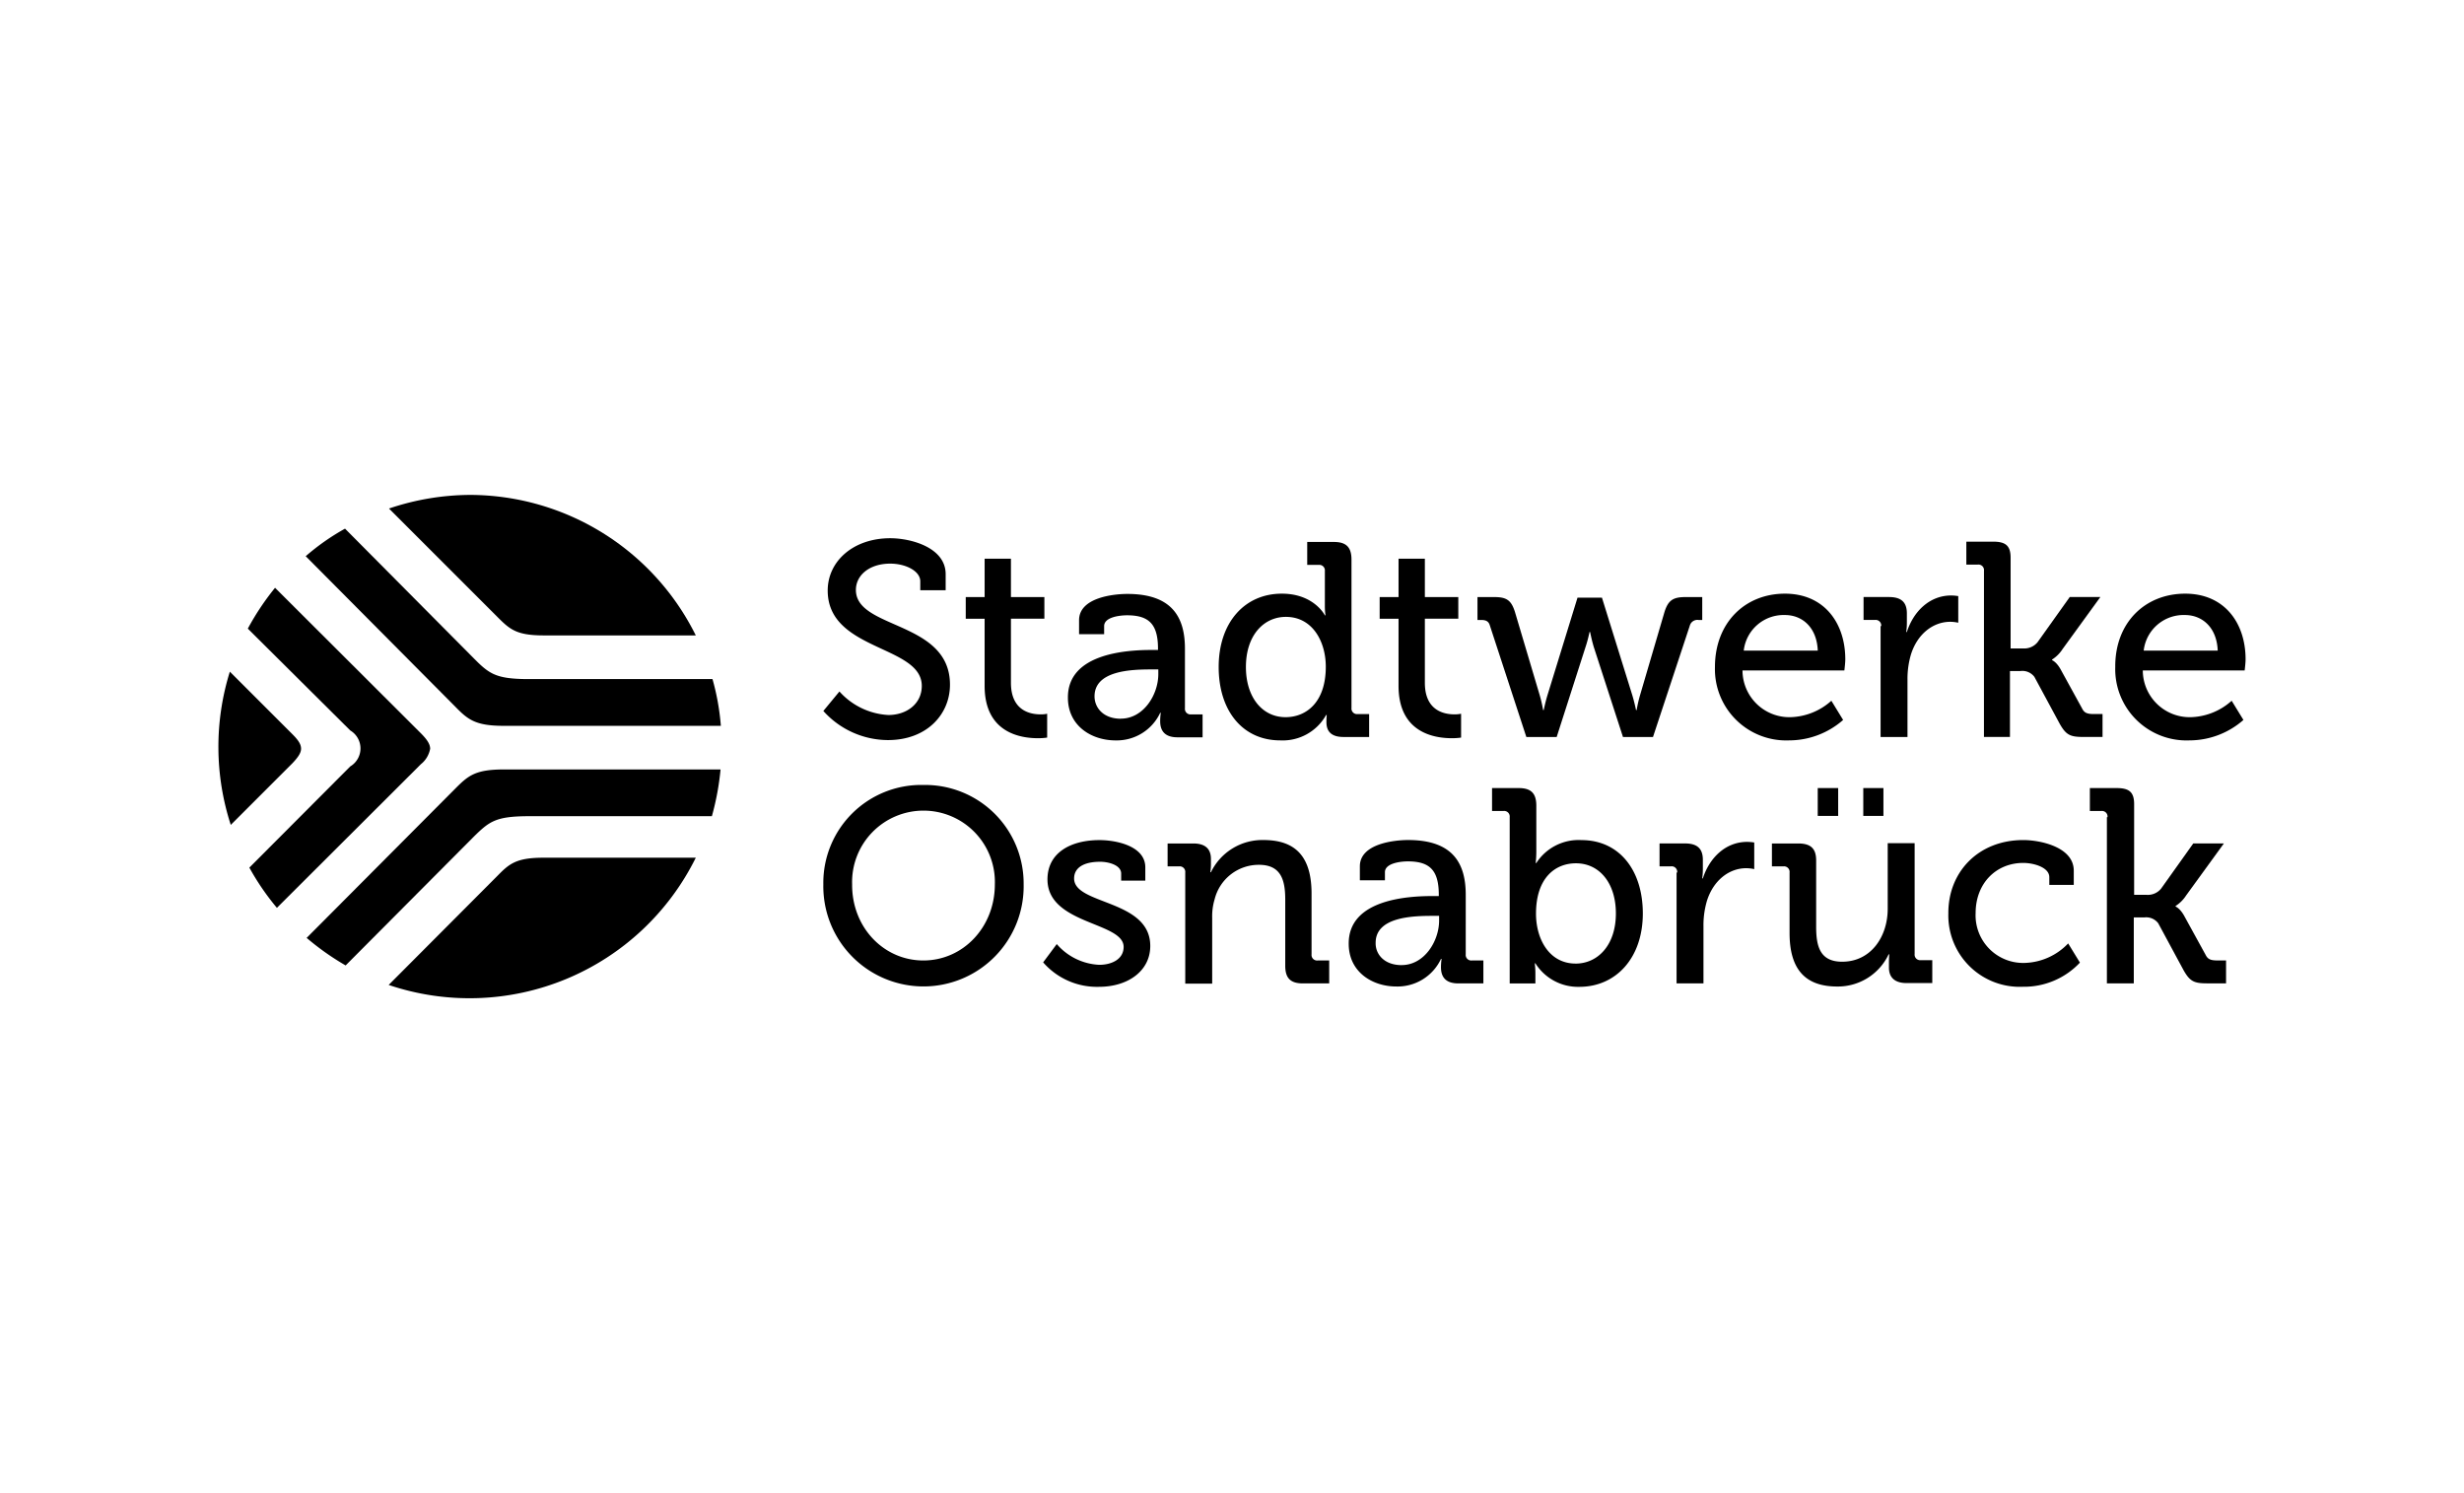
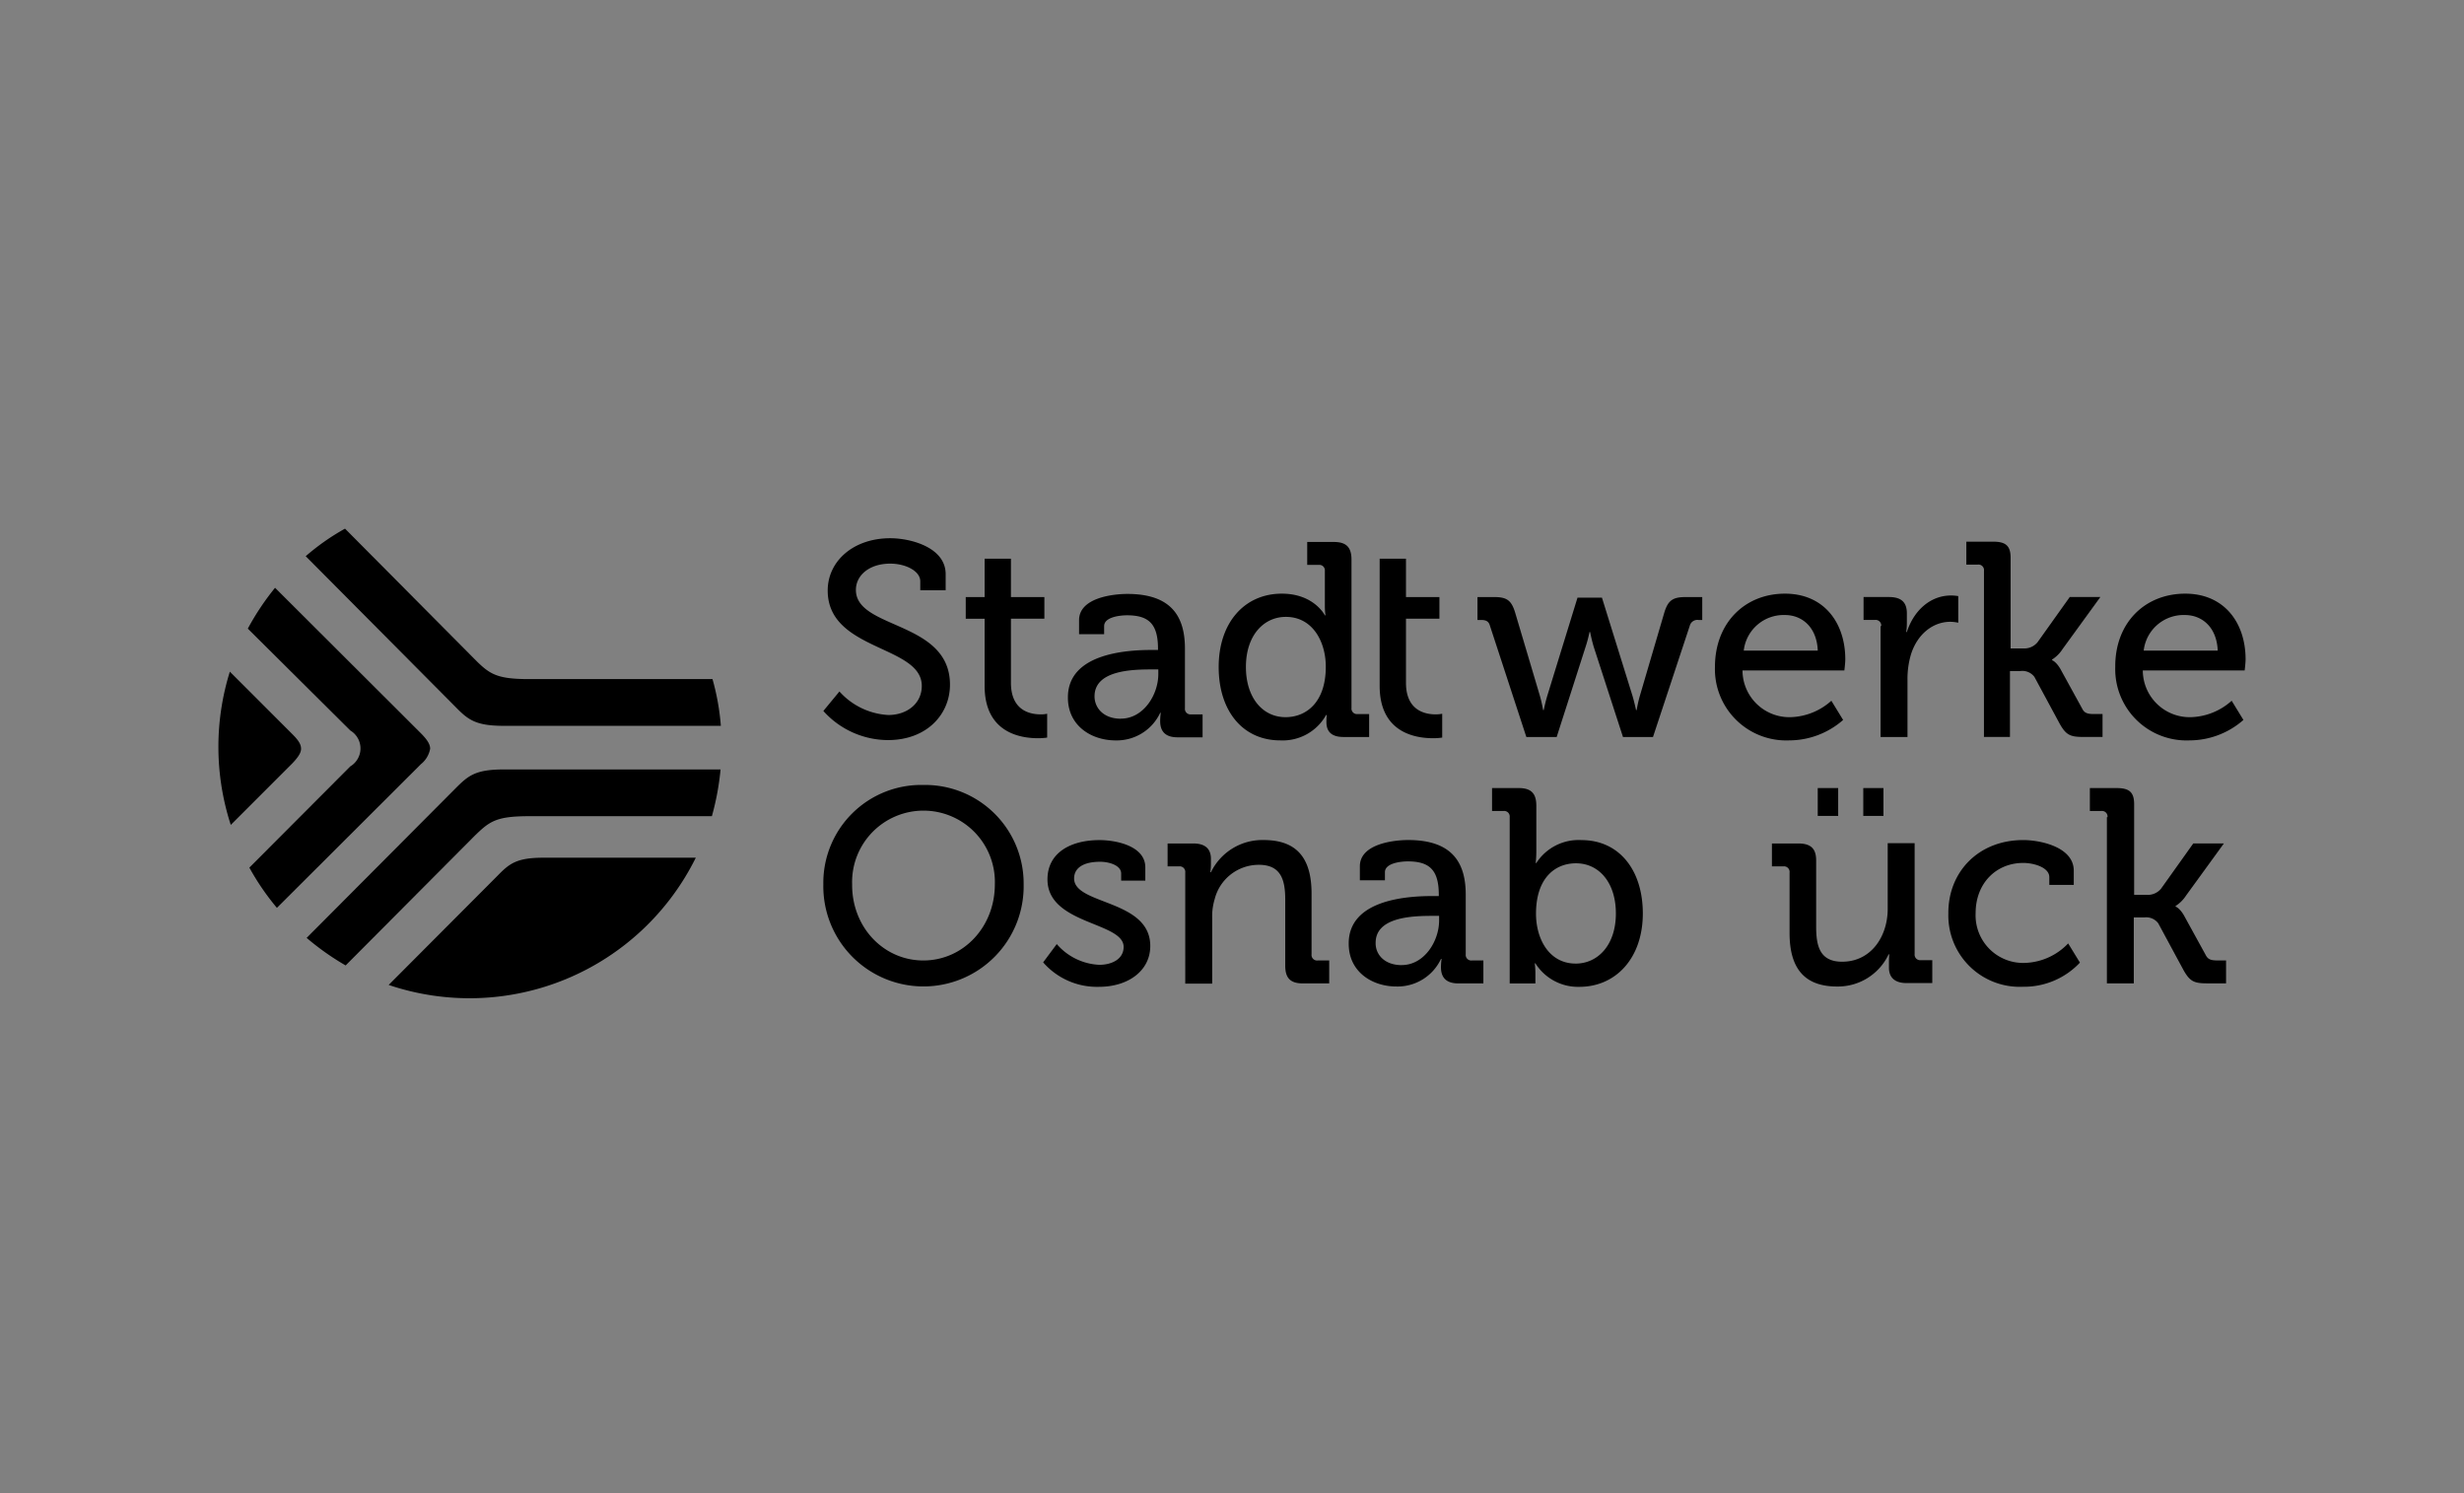
<svg xmlns="http://www.w3.org/2000/svg" width="330" height="200" viewBox="0 0 330 200">
  <rect x="0" y="0" width="330" height="200" fill="#808080" stroke="none" />
  <defs>
    <clipPath id="b">
      <rect width="330" height="200" />
    </clipPath>
  </defs>
  <g id="a" clip-path="url(#b)">
-     <rect width="330" height="200" fill="#fff" />
    <g transform="translate(-78.45 -22.409)">
      <g transform="translate(188.718 94.505)">
        <path d="M305.256,123.224a9.467,9.467,0,0,0,6.551,3.151c2.446,0,4.478-1.493,4.478-3.9,0-5.473-12.6-4.644-12.6-12.771,0-3.939,3.441-7.007,8.376-7.007,2.778,0,7.422,1.244,7.422,4.81v2.156h-3.4v-1.2c0-1.368-1.949-2.363-4.022-2.363-2.819,0-4.6,1.576-4.6,3.524,0,5.307,12.6,4.1,12.6,12.688,0,3.98-3.11,7.422-8.293,7.422a11.676,11.676,0,0,1-8.666-3.9Z" transform="translate(-303.1 -102.7)" />
        <path d="M351.546,117.344H349.1v-2.9h2.529V109.3h3.524v5.141h4.478v2.9h-4.478v8.583c0,3.732,2.571,4.229,3.98,4.229a3.949,3.949,0,0,0,.871-.083v3.193a8.356,8.356,0,0,1-1.244.083c-2.363,0-7.132-.746-7.132-7.007v-9Z" transform="translate(-330.027 -106.563)" />
        <path d="M393.336,128.2h.829v-.166c0-3.276-1.2-4.478-4.146-4.478-.871,0-3.068.207-3.068,1.451v1.078h-3.358v-1.866c0-3.068,4.685-3.524,6.468-3.524,6.054,0,7.712,3.193,7.712,7.339V136a.744.744,0,0,0,.829.829h1.534V139.9h-3.358c-1.659,0-2.322-.829-2.322-2.156a7.583,7.583,0,0,1,.083-1.12h-.083a6.422,6.422,0,0,1-5.971,3.69c-3.234,0-6.385-1.949-6.385-5.722C382.058,128.578,390.185,128.2,393.336,128.2Zm-4.146,9.2c3.027,0,5.017-3.193,5.017-5.971v-.622h-.954c-2.7,0-7.588.166-7.588,3.607C385.666,135.917,386.827,137.41,389.19,137.41Z" transform="translate(-349.344 -113.237)" />
        <path d="M439.258,110.824c4.312,0,5.763,2.9,5.763,2.9h.083a9.081,9.081,0,0,1-.083-1.244V107.8a.744.744,0,0,0-.829-.829h-1.534V103.9h3.566c1.659,0,2.363.7,2.363,2.363v19.861a.744.744,0,0,0,.829.829h1.534v3.068H447.51c-1.617,0-2.28-.746-2.28-1.99,0-.539.041-.954.041-.954h-.083a6.657,6.657,0,0,1-6.137,3.4c-5.058,0-8.251-3.98-8.251-9.827C430.8,114.68,434.283,110.824,439.258,110.824Zm5.888,9.785c0-3.317-1.741-6.676-5.349-6.676-2.944,0-5.349,2.446-5.349,6.717,0,4.063,2.2,6.717,5.307,6.717C442.534,127.368,445.146,125.378,445.146,120.61Z" transform="translate(-377.852 -103.402)" />
-         <path d="M485.246,117.344H482.8v-2.9h2.529V109.3h3.524v5.141h4.478v2.9h-4.478v8.583c0,3.732,2.571,4.229,3.98,4.229a4.444,4.444,0,0,0,.871-.083v3.193a8.356,8.356,0,0,1-1.244.083c-2.363,0-7.132-.746-7.132-7.007v-9Z" transform="translate(-408.291 -106.563)" />
+         <path d="M485.246,117.344H482.8v-2.9V109.3h3.524v5.141h4.478v2.9h-4.478v8.583c0,3.732,2.571,4.229,3.98,4.229a4.444,4.444,0,0,0,.871-.083v3.193a8.356,8.356,0,0,1-1.244.083c-2.363,0-7.132-.746-7.132-7.007v-9Z" transform="translate(-408.291 -106.563)" />
        <path d="M516.059,125.515c-.166-.58-.539-.746-1.161-.746h-.5V121.7h2.239c1.659,0,2.28.415,2.778,1.99l3.317,11.154a17.242,17.242,0,0,1,.456,1.99h.083s.207-1.037.5-1.99l4.022-13.061h3.276l4.063,13.061c.29.954.5,1.99.5,1.99h.083a17.25,17.25,0,0,1,.456-1.99l3.276-11.154c.5-1.576,1.161-1.99,2.819-1.99H544.5v3.068H544a1.049,1.049,0,0,0-1.161.746l-4.934,14.927h-4.022l-3.9-12.024c-.29-.954-.5-2.032-.5-2.032h-.083a16.889,16.889,0,0,1-.539,2.032l-3.856,12.024h-4.063Z" transform="translate(-426.789 -113.822)" />
        <path d="M600.471,120.6c5.266,0,8.085,3.939,8.085,8.79,0,.5-.124,1.493-.124,1.493H594.79a6.278,6.278,0,0,0,6.427,6.261,8.521,8.521,0,0,0,5.473-2.2l1.576,2.571a10.969,10.969,0,0,1-7.215,2.737,9.55,9.55,0,0,1-9.951-9.827C591.1,124.456,595.163,120.6,600.471,120.6Zm4.4,7.629c-.124-3.11-2.073-4.768-4.4-4.768a5.38,5.38,0,0,0-5.515,4.768Z" transform="translate(-471.687 -113.178)" />
        <path d="M641.463,125.3a.744.744,0,0,0-.829-.829H639.1v-3.068h3.4c1.617,0,2.4.663,2.4,2.2v1.2a9.355,9.355,0,0,1-.083,1.285h.083c.871-2.737,3.027-4.893,5.929-4.893a6.028,6.028,0,0,1,.954.083v3.566a4.98,4.98,0,0,0-1.078-.124c-2.28,0-4.4,1.617-5.266,4.4a11.517,11.517,0,0,0-.456,3.359v7.671H641.38V125.3Z" transform="translate(-499.784 -113.529)" />
        <path d="M674.663,107.7a.744.744,0,0,0-.829-.829H672.3V103.8h3.566c1.659,0,2.363.5,2.363,2.156V118.1h1.659a2.29,2.29,0,0,0,1.949-.829l4.312-6.054h4.1l-5.058,6.966a4.64,4.64,0,0,1-1.41,1.41v.083s.622.207,1.244,1.41l2.778,5.058c.29.58.663.746,1.576.746h1.161v3.068h-2.612c-1.741,0-2.28-.29-3.11-1.741l-3.4-6.3a2.008,2.008,0,0,0-1.866-.788h-1.41v8.832h-3.483Z" transform="translate(-519.219 -103.344)" />
        <path d="M729.77,120.6c5.266,0,8.085,3.939,8.085,8.79,0,.5-.124,1.493-.124,1.493H724.09a6.278,6.278,0,0,0,6.427,6.261,8.521,8.521,0,0,0,5.473-2.2l1.576,2.571a10.969,10.969,0,0,1-7.215,2.737,9.55,9.55,0,0,1-9.951-9.827C720.358,124.456,724.421,120.6,729.77,120.6Zm4.354,7.629c-.124-3.11-2.073-4.768-4.4-4.768a5.38,5.38,0,0,0-5.515,4.768Z" transform="translate(-547.375 -113.178)" />
        <path d="M316.492,182.4a13.2,13.2,0,0,1,13.434,13.31,13.416,13.416,0,1,1-26.827,0A13.111,13.111,0,0,1,316.492,182.4Zm0,23.509c5.307,0,9.578-4.437,9.578-10.2a9.562,9.562,0,1,0-19.114,0C306.914,201.473,311.185,205.909,316.492,205.909Z" transform="translate(-303.099 -149.354)" />
        <path d="M375.924,214.132a8,8,0,0,0,5.68,2.778c1.741,0,3.276-.788,3.276-2.4,0-3.358-10.2-2.985-10.2-9.039,0-3.607,3.151-5.266,6.966-5.266,2.239,0,6.137.788,6.137,3.649v1.783h-3.234v-.954c0-1.119-1.659-1.576-2.819-1.576-2.115,0-3.483.746-3.483,2.239,0,3.566,10.2,2.778,10.2,9.039,0,3.317-2.944,5.473-6.883,5.473a9.554,9.554,0,0,1-7.463-3.276Z" transform="translate(-344.661 -159.774)" />
        <path d="M416.663,204.554a.744.744,0,0,0-.829-.829H414.3v-3.068h3.441c1.576,0,2.363.7,2.363,2.073v.7a7.352,7.352,0,0,1-.083,1.078h.083a7.647,7.647,0,0,1,7.049-4.312c4.437,0,6.427,2.4,6.427,7.173V215.5a.744.744,0,0,0,.829.829h1.534V219.4h-3.524c-1.659,0-2.363-.7-2.363-2.363V208.2c0-2.612-.539-4.685-3.524-4.685a6.089,6.089,0,0,0-5.929,4.6,7.958,7.958,0,0,0-.332,2.529v8.79h-3.607Z" transform="translate(-368.193 -159.774)" />
        <path d="M484.036,207.7h.829v-.166c0-3.276-1.2-4.478-4.146-4.478-.871,0-3.068.207-3.068,1.451v1.078h-3.358v-1.866c0-3.068,4.685-3.524,6.468-3.524,6.054,0,7.712,3.193,7.712,7.339V215.5a.744.744,0,0,0,.829.829h1.534V219.4h-3.358c-1.659,0-2.322-.829-2.322-2.156a7.586,7.586,0,0,1,.083-1.12h-.083a6.422,6.422,0,0,1-5.971,3.69c-3.234,0-6.385-1.949-6.385-5.722C472.758,208.078,480.885,207.7,484.036,207.7Zm-4.146,9.246c3.027,0,5.017-3.193,5.017-5.971v-.622h-.912c-2.7,0-7.588.166-7.588,3.607C476.366,215.458,477.527,216.951,479.89,216.951Z" transform="translate(-402.437 -159.774)" />
        <path d="M521.463,187.3a.744.744,0,0,0-.829-.829H519.1V183.4h3.566c1.659,0,2.363.7,2.363,2.363v6.1a15.042,15.042,0,0,1-.083,1.576h.083a6.733,6.733,0,0,1,6.054-3.068c5.017,0,8.21,3.98,8.21,9.827,0,5.971-3.607,9.827-8.5,9.827a6.743,6.743,0,0,1-5.888-3.151h-.083a11.023,11.023,0,0,1,.083,1.41v1.285h-3.441Zm8.832,19.612c2.944,0,5.39-2.446,5.39-6.717,0-4.063-2.2-6.717-5.349-6.717-2.778,0-5.349,1.949-5.349,6.758C524.988,203.592,526.729,206.909,530.295,206.909Z" transform="translate(-429.54 -149.939)" />
-         <path d="M575.563,204.9a.744.744,0,0,0-.829-.829H573.2v-3.068h3.4c1.617,0,2.4.663,2.4,2.2v1.2a9.355,9.355,0,0,1-.083,1.285H579c.871-2.737,3.027-4.893,5.929-4.893a6.027,6.027,0,0,1,.954.083v3.566a4.98,4.98,0,0,0-1.078-.124c-2.28,0-4.4,1.617-5.266,4.4a11.519,11.519,0,0,0-.456,3.358v7.671H575.48V204.9Z" transform="translate(-461.208 -160.125)" />
        <path d="M611.863,194.719a.744.744,0,0,0-.829-.829H609.5v-3.068h3.524c1.7,0,2.4.7,2.4,2.28v8.873c0,2.612.5,4.685,3.483,4.685,3.856,0,6.1-3.359,6.1-7.09v-8.79h3.607v14.844a.744.744,0,0,0,.829.829h1.534v3.068h-3.441c-1.576,0-2.363-.746-2.363-2.073v-.7c0-.58.041-1.078.041-1.078h-.083a7.519,7.519,0,0,1-6.883,4.312c-4.229,0-6.385-2.239-6.385-7.173v-8.085Zm3.773-11.319h2.737v3.732h-2.737Zm6.1,0h2.7v3.732h-2.7Z" transform="translate(-482.457 -149.939)" />
        <path d="M676.534,200.2c2.239,0,6.758.912,6.758,4.1v1.907h-3.276v-1.037c0-1.327-2.115-1.907-3.483-1.907-3.649,0-6.385,2.737-6.385,6.717a6.375,6.375,0,0,0,6.593,6.676,8.358,8.358,0,0,0,5.8-2.612l1.576,2.571a10.269,10.269,0,0,1-7.629,3.234,9.561,9.561,0,0,1-9.993-9.827C666.458,204.512,670.48,200.2,676.534,200.2Z" transform="translate(-515.823 -159.774)" />
        <path d="M714.563,187.3a.744.744,0,0,0-.829-.829H712.2V183.4h3.566c1.659,0,2.363.5,2.363,2.156V197.7h1.659a2.29,2.29,0,0,0,1.949-.829l4.312-6.054h4.1l-5.058,6.966a4.64,4.64,0,0,1-1.41,1.41v.083s.622.207,1.244,1.41l2.778,5.058c.29.58.663.746,1.576.746h1.161v3.068h-2.571c-1.741,0-2.28-.29-3.11-1.741l-3.4-6.3a2.008,2.008,0,0,0-1.866-.788h-1.41v8.832H714.48V187.3Z" transform="translate(-542.575 -149.939)" />
      </g>
      <g transform="translate(107.7 88.7)">
        <path d="M162.7,222.941A33.8,33.8,0,0,0,203.831,205.9h-20.4c-3.607,0-4.561.788-6.137,2.4Z" transform="translate(-139.895 -157.305)" />
        <path d="M136.2,199.956a34.991,34.991,0,0,0,5.224,3.69l17.207-17.29c2.032-1.99,2.9-2.654,7.007-2.7h24.836a35.449,35.449,0,0,0,1.161-6.261H162.612c-3.815,0-4.768.829-6.468,2.529Z" transform="translate(-124.383 -140.622)" />
        <path d="M117.407,156.182a33.545,33.545,0,0,0,3.69,5.39l19.28-19.239a3.431,3.431,0,0,0,1.244-2.073c0-.58-.373-1.2-1.244-2.073L120.849,118.7a34.916,34.916,0,0,0-3.649,5.473l13.724,13.641a2.8,2.8,0,0,1,0,4.81Z" transform="translate(-113.261 -106.261)" />
        <path d="M109.234,145.8a33.8,33.8,0,0,0,.124,20.524l8.251-8.251c.788-.829,1.161-1.41,1.161-1.949,0-.58-.332-1.119-1.161-1.949Z" transform="translate(-107.7 -122.125)" />
        <path d="M135.9,103.29l20.027,20.151c1.7,1.741,2.7,2.571,6.51,2.571H191.5a31.972,31.972,0,0,0-1.12-6.261H165.5c-4.1-.041-5.017-.7-7.007-2.7L141.166,99.6A30.823,30.823,0,0,0,135.9,103.29Z" transform="translate(-124.207 -95.081)" />
-         <path d="M162.8,90.524l14.595,14.595c1.617,1.617,2.529,2.4,6.137,2.4H203.89A33.827,33.827,0,0,0,173.663,88.7,34.322,34.322,0,0,0,162.8,90.524Z" transform="translate(-139.954 -88.7)" />
      </g>
    </g>
  </g>
</svg>